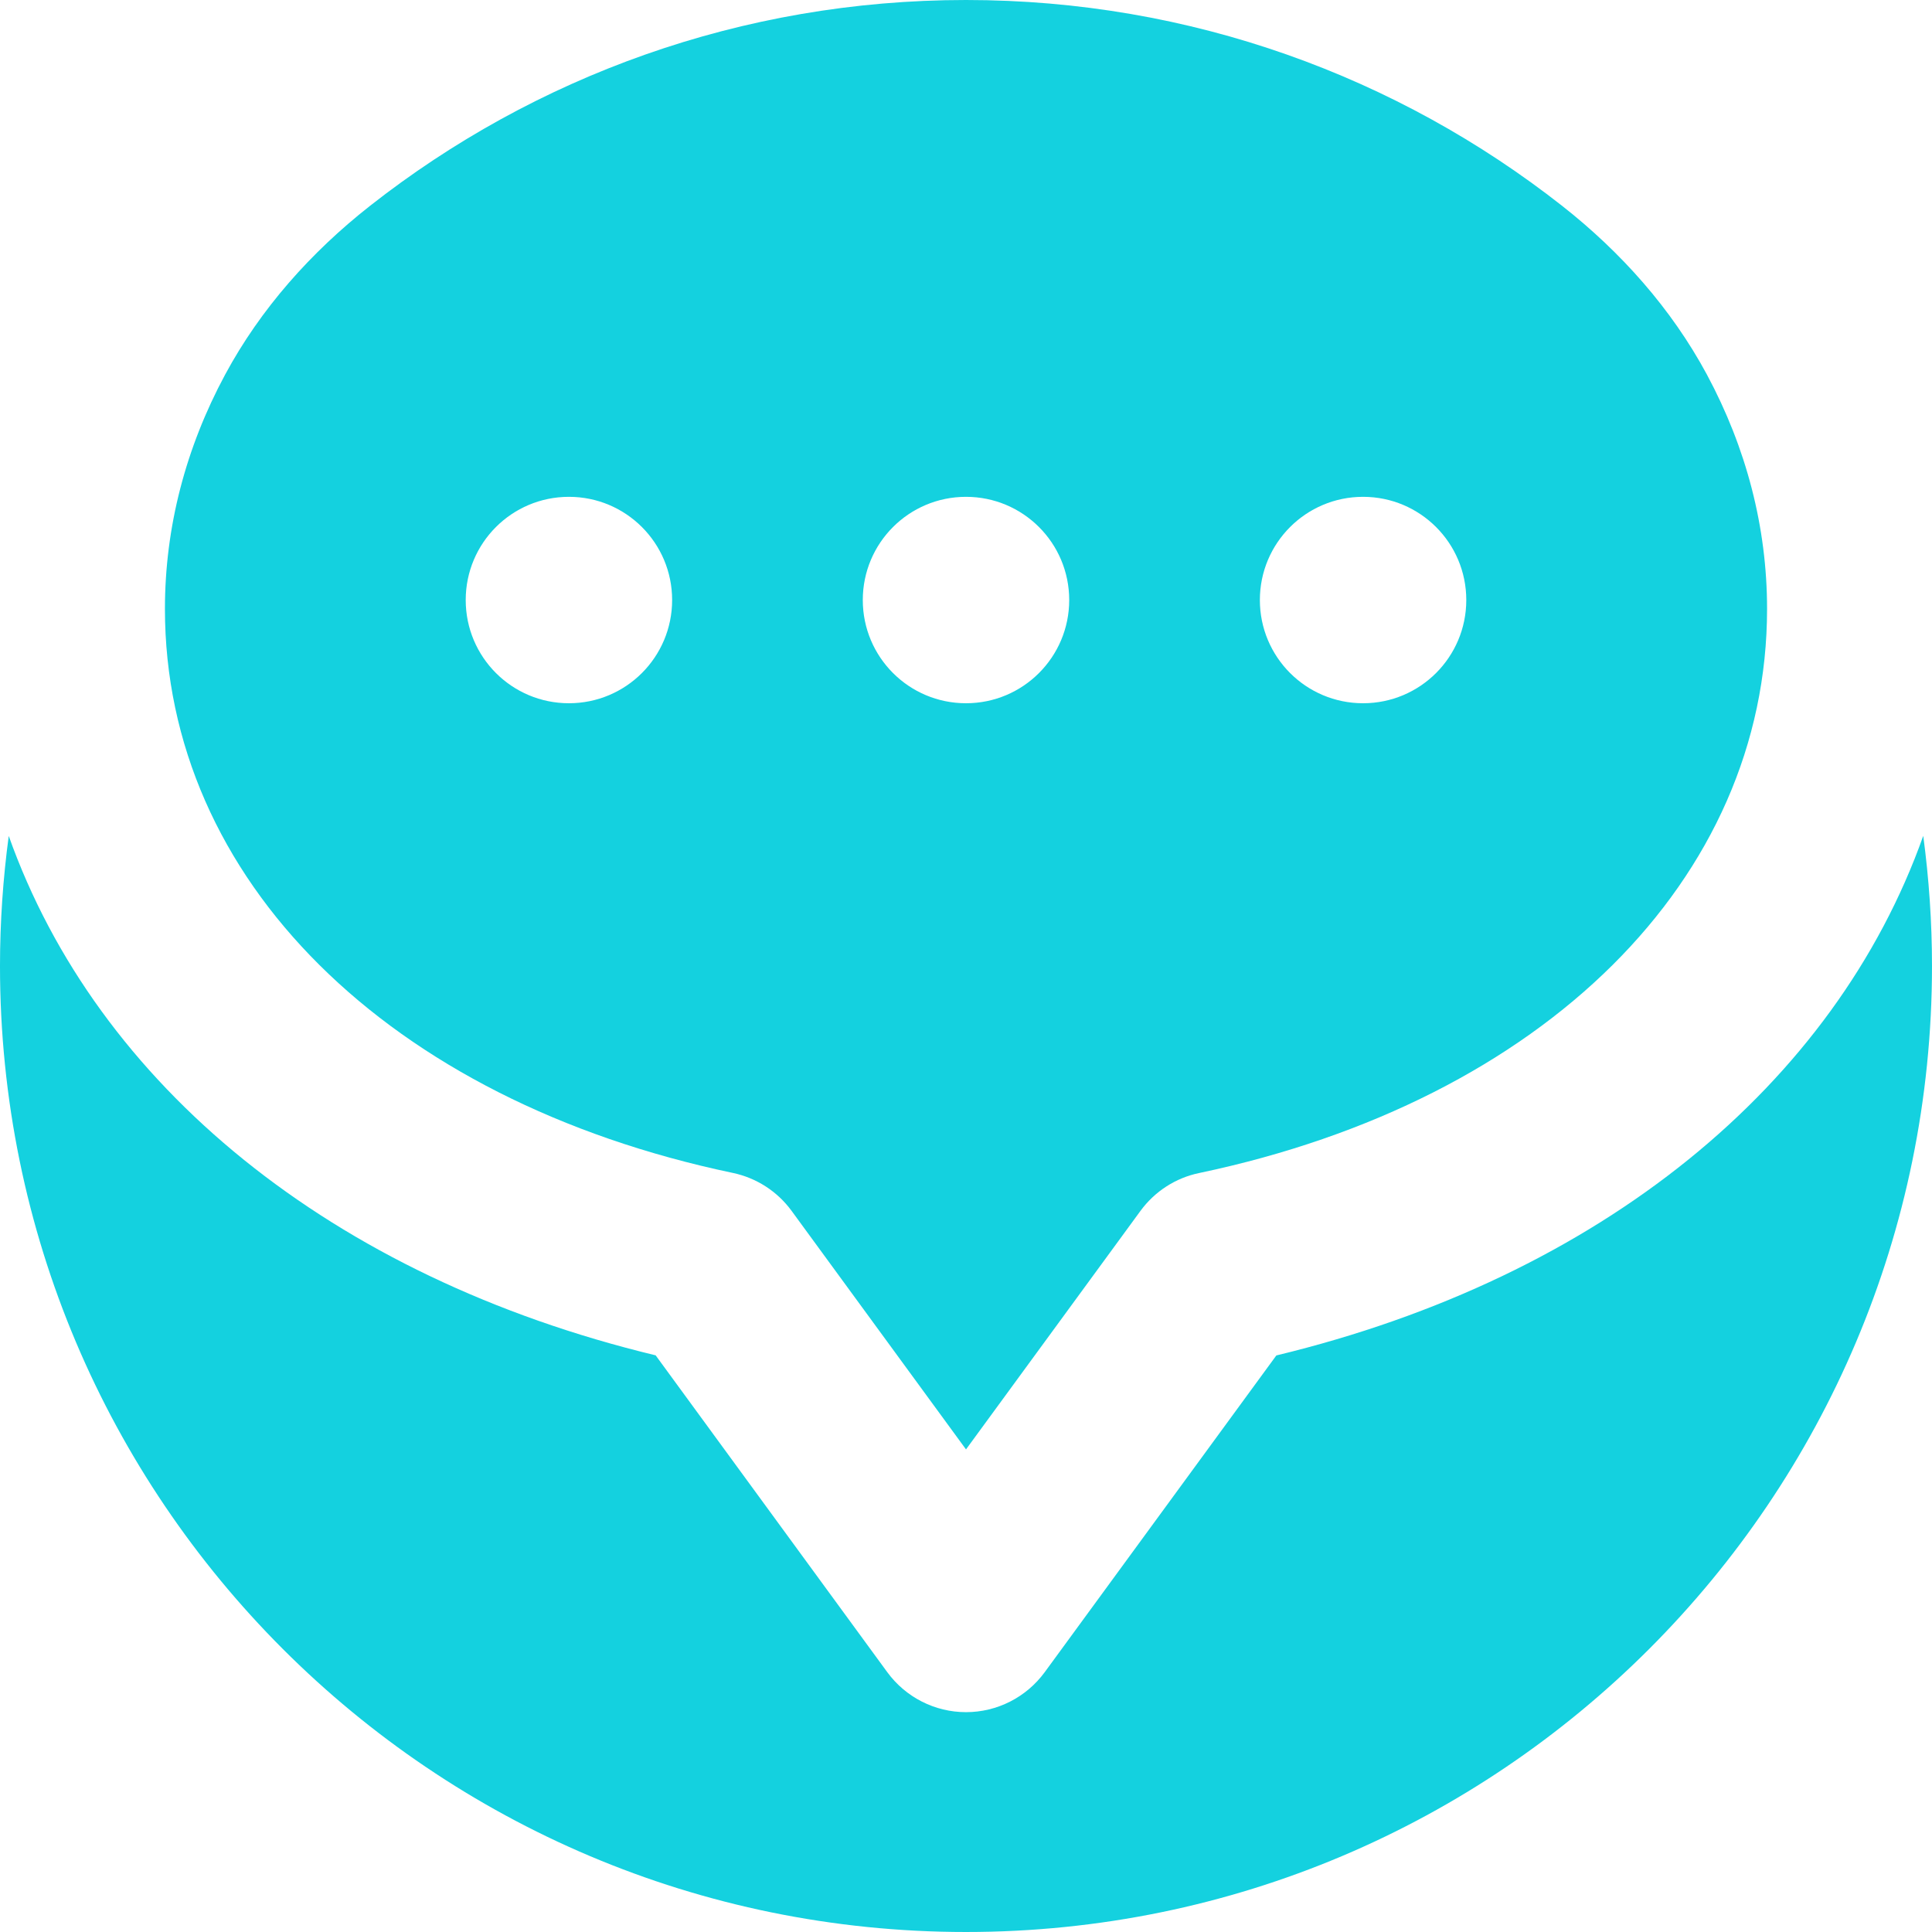
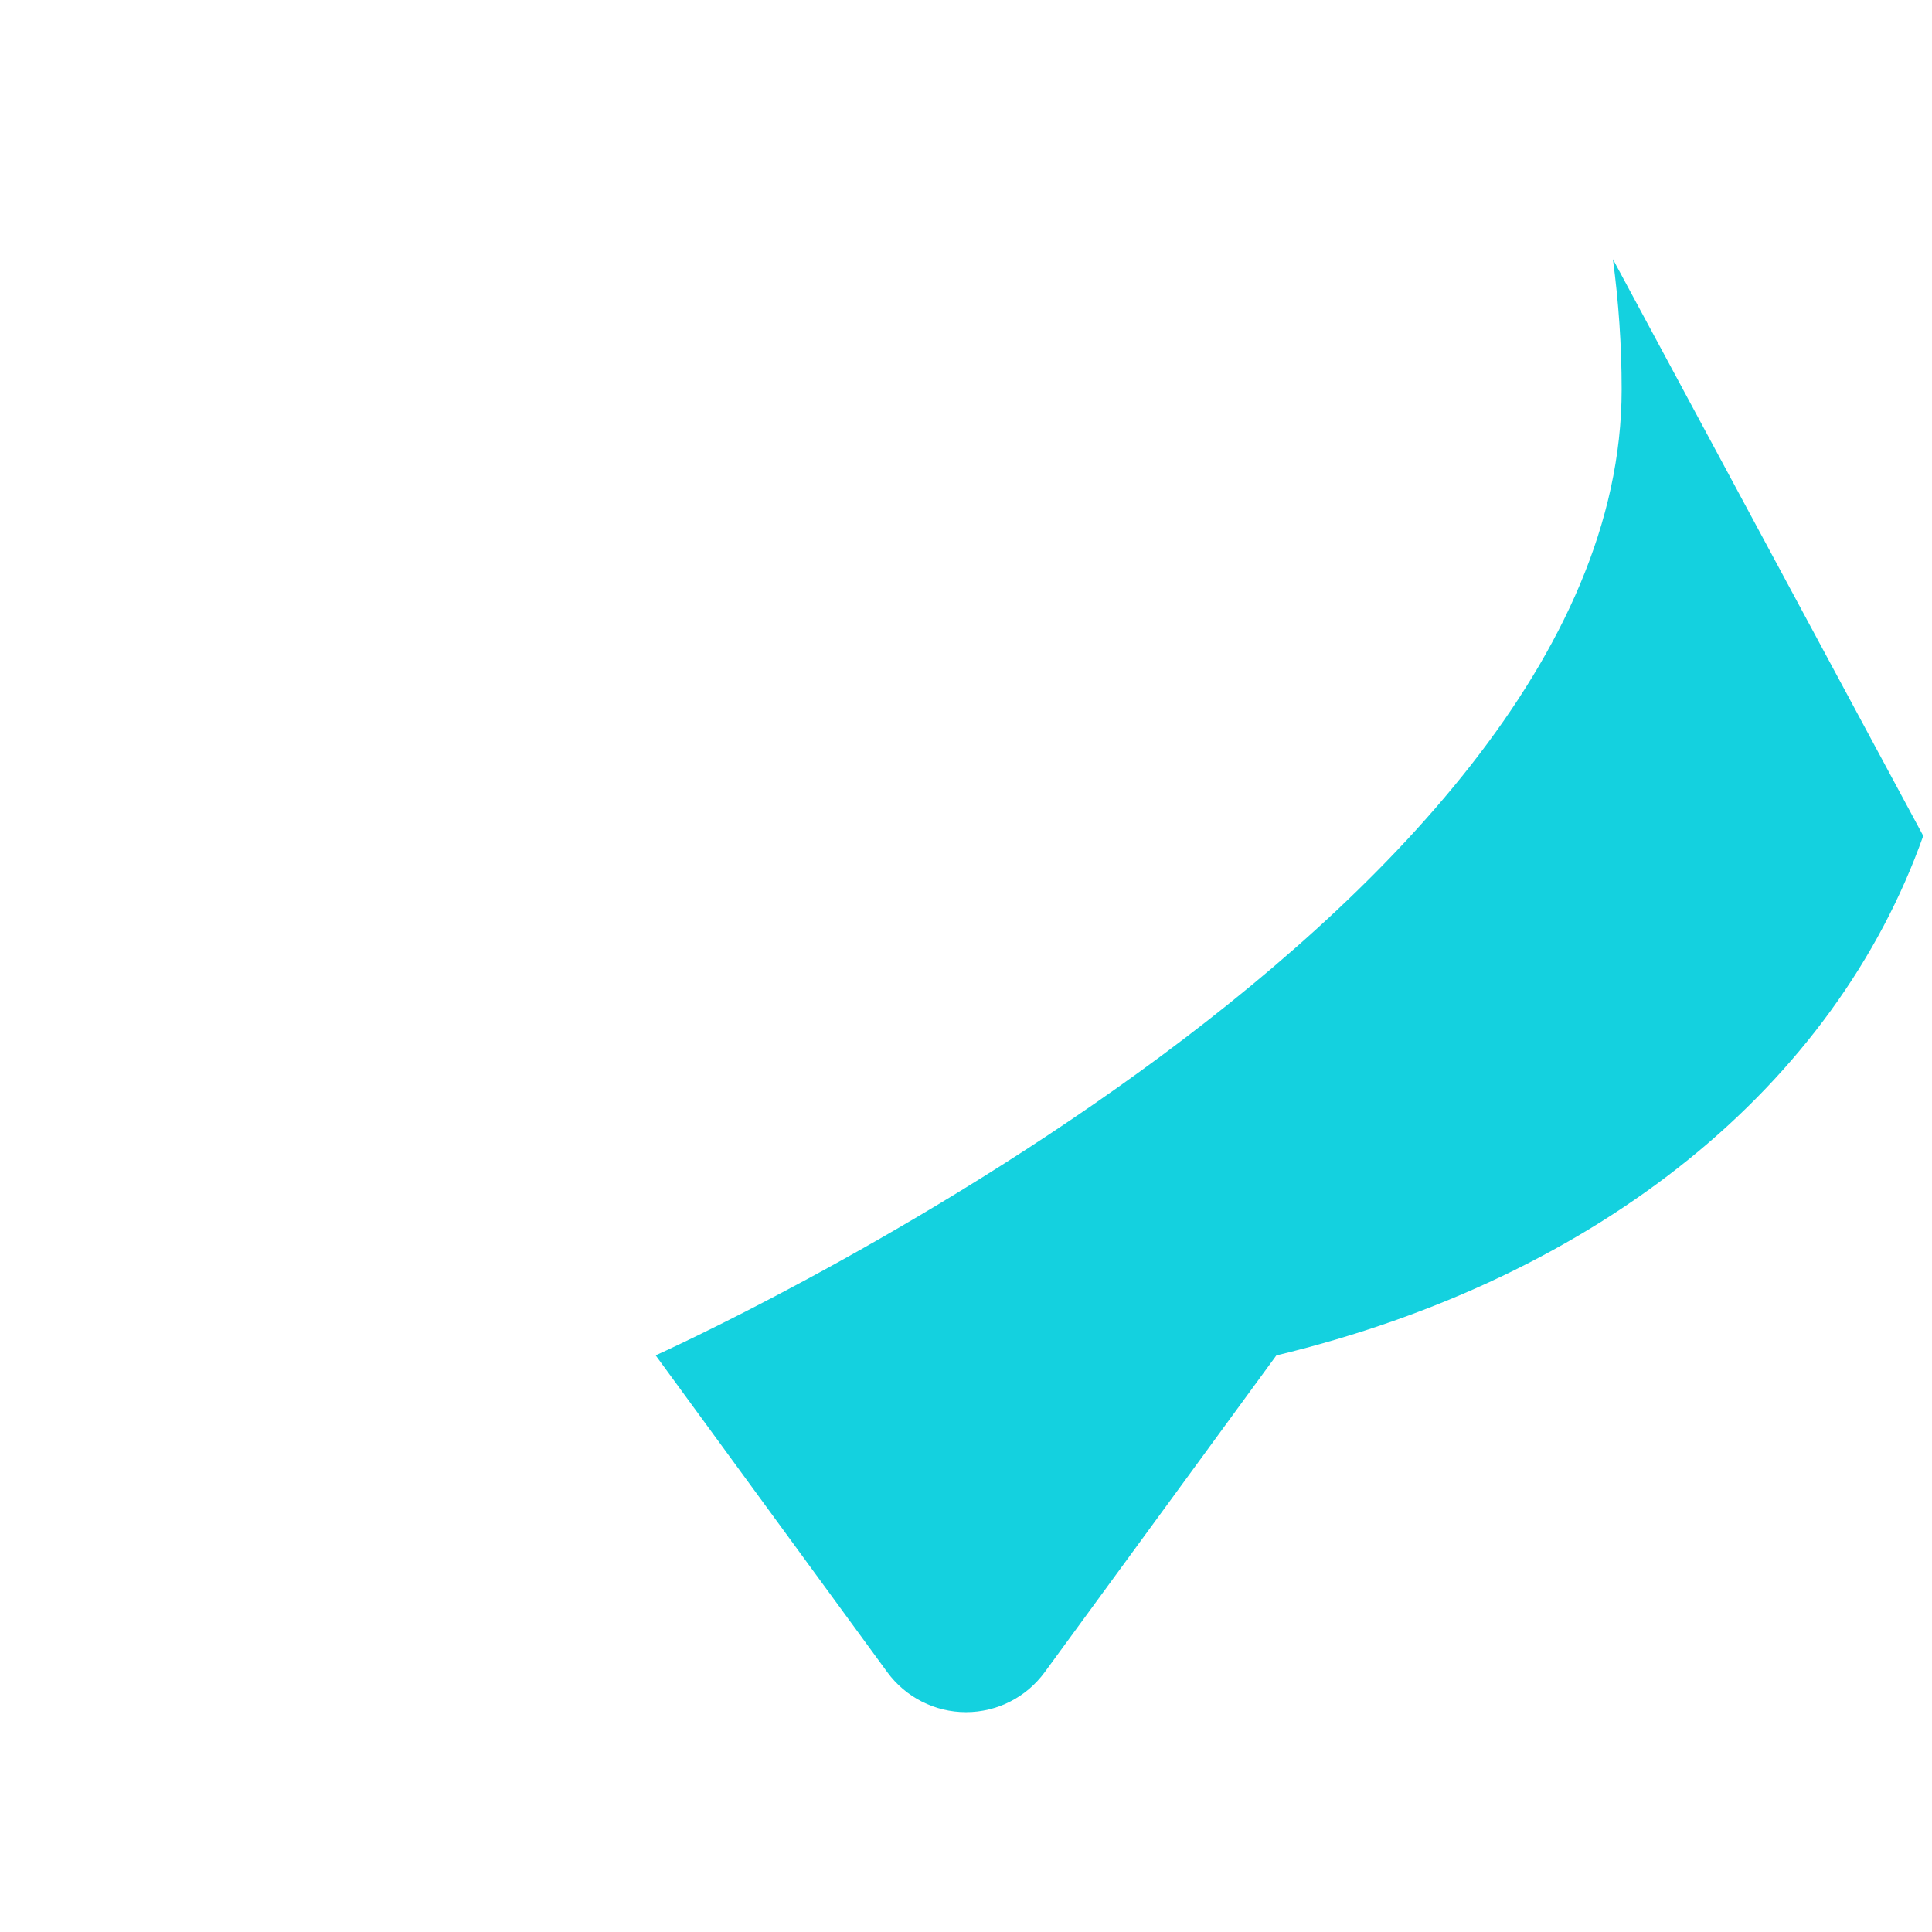
<svg xmlns="http://www.w3.org/2000/svg" id="Layer_2" viewBox="0 0 190 190">
  <defs>
    <style>.cls-1{fill:#14d1df;stroke-width:0px;}</style>
  </defs>
  <g id="Layer_1-2">
-     <path class="cls-1" d="m189.14,82.2c-8.69,24.47-31.7,43.4-63.62,51.1l-22.78,31.15c-1.81,2.47-4.68,3.93-7.74,3.93h0c-3.06,0-5.93-1.46-7.74-3.93l-22.78-31.16c-31.92-7.7-54.93-26.61-63.62-51.08-.56,4.18-.86,8.45-.86,12.79,0,52.47,42.53,95,95,95s95-42.53,95-95c0-4.34-.3-8.61-.86-12.8Z" />
-     <path class="cls-1" d="m72.07,115.35c2.32.49,4.37,1.81,5.77,3.72l17.16,23.47,17.16-23.46c1.4-1.91,3.45-3.24,5.77-3.72,33.93-7.13,55.85-28.91,55.85-55.48,0-8.03-2.04-15.83-5.92-23.05-3.49-6.48-8.45-12.04-14.24-16.59C137.47,7.56,117.12,0,95,0s-42.48,7.57-58.62,20.25c-5.79,4.55-10.75,10.11-14.24,16.59-3.88,7.21-5.92,15.01-5.92,23.04,0,26.57,21.92,48.35,55.85,55.47Zm61.98-66.49c5.61,0,10.15,4.54,10.15,10.15s-4.54,10.15-10.15,10.15-10.15-4.54-10.15-10.15,4.54-10.15,10.15-10.15Zm-39.05,0c5.61,0,10.15,4.54,10.15,10.15s-4.54,10.15-10.15,10.15-10.15-4.54-10.15-10.15,4.54-10.15,10.15-10.15Zm-39.05,0c5.61,0,10.15,4.54,10.15,10.15s-4.54,10.15-10.15,10.15-10.15-4.54-10.15-10.15,4.54-10.15,10.15-10.15Z" />
+     <path class="cls-1" d="m189.14,82.2c-8.69,24.47-31.7,43.4-63.62,51.1l-22.78,31.15c-1.81,2.47-4.68,3.93-7.74,3.93h0c-3.06,0-5.93-1.46-7.74-3.93l-22.78-31.16s95-42.53,95-95c0-4.34-.3-8.61-.86-12.8Z" />
  </g>
</svg>